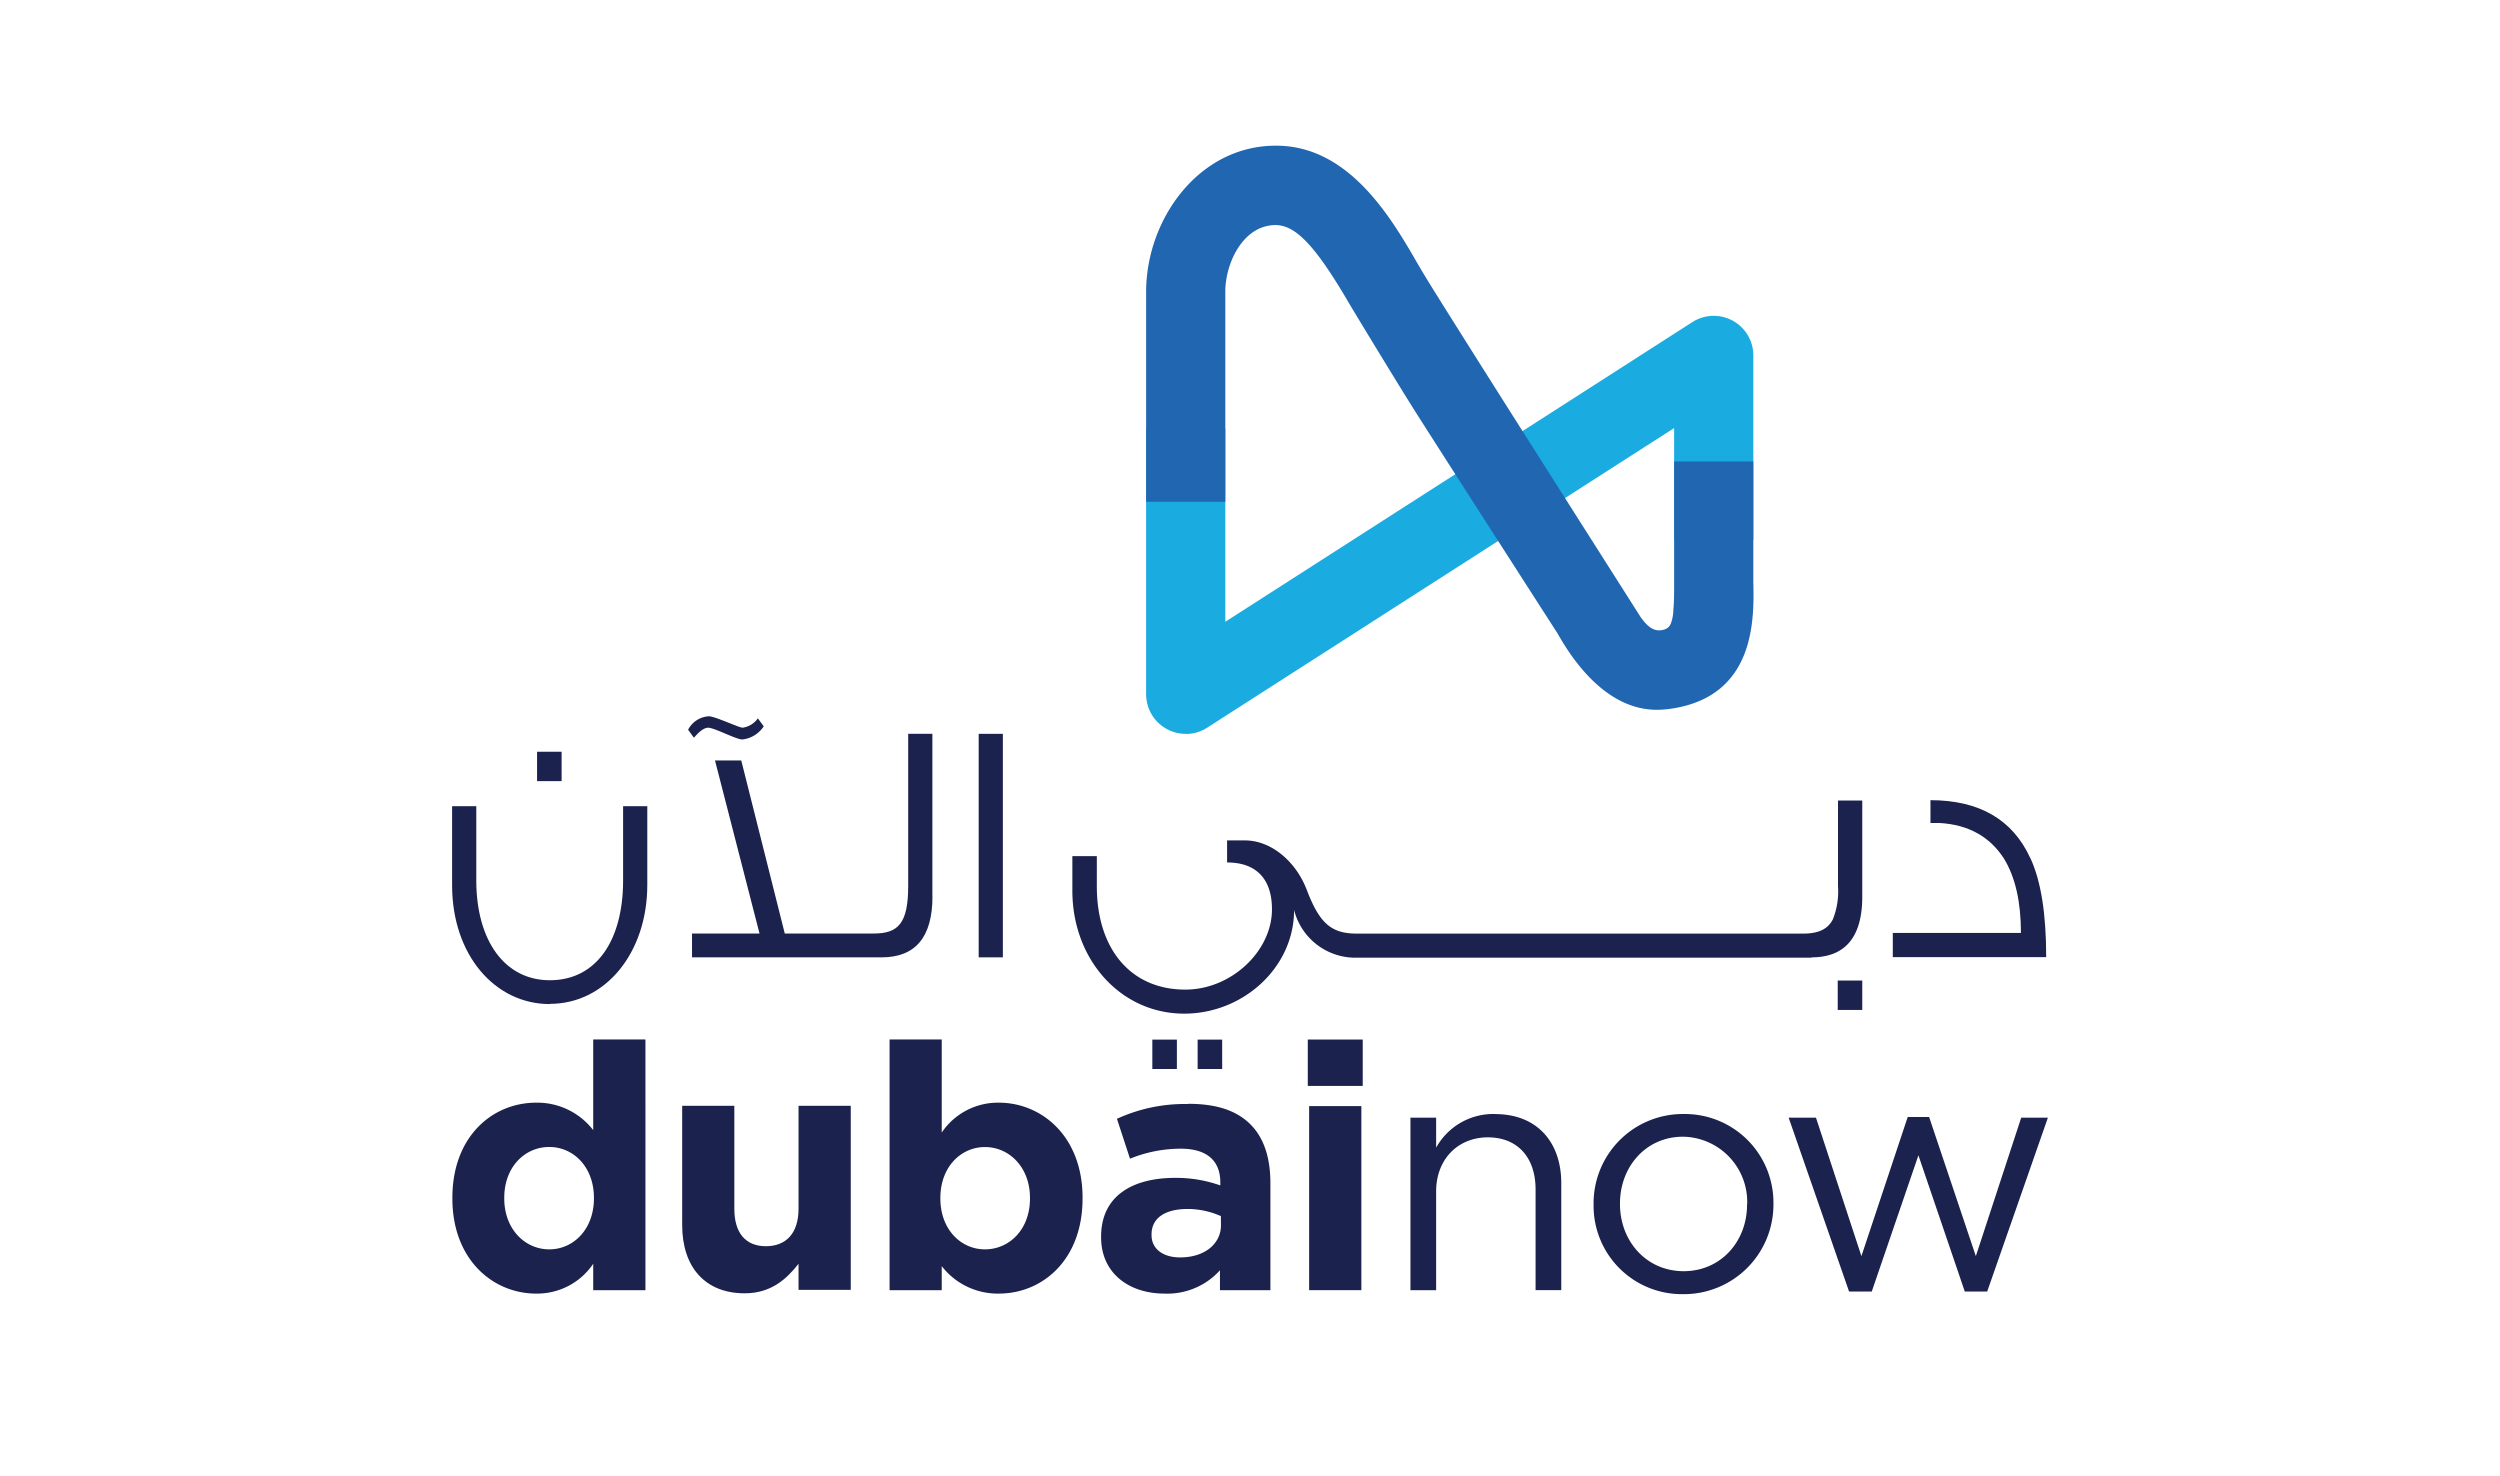
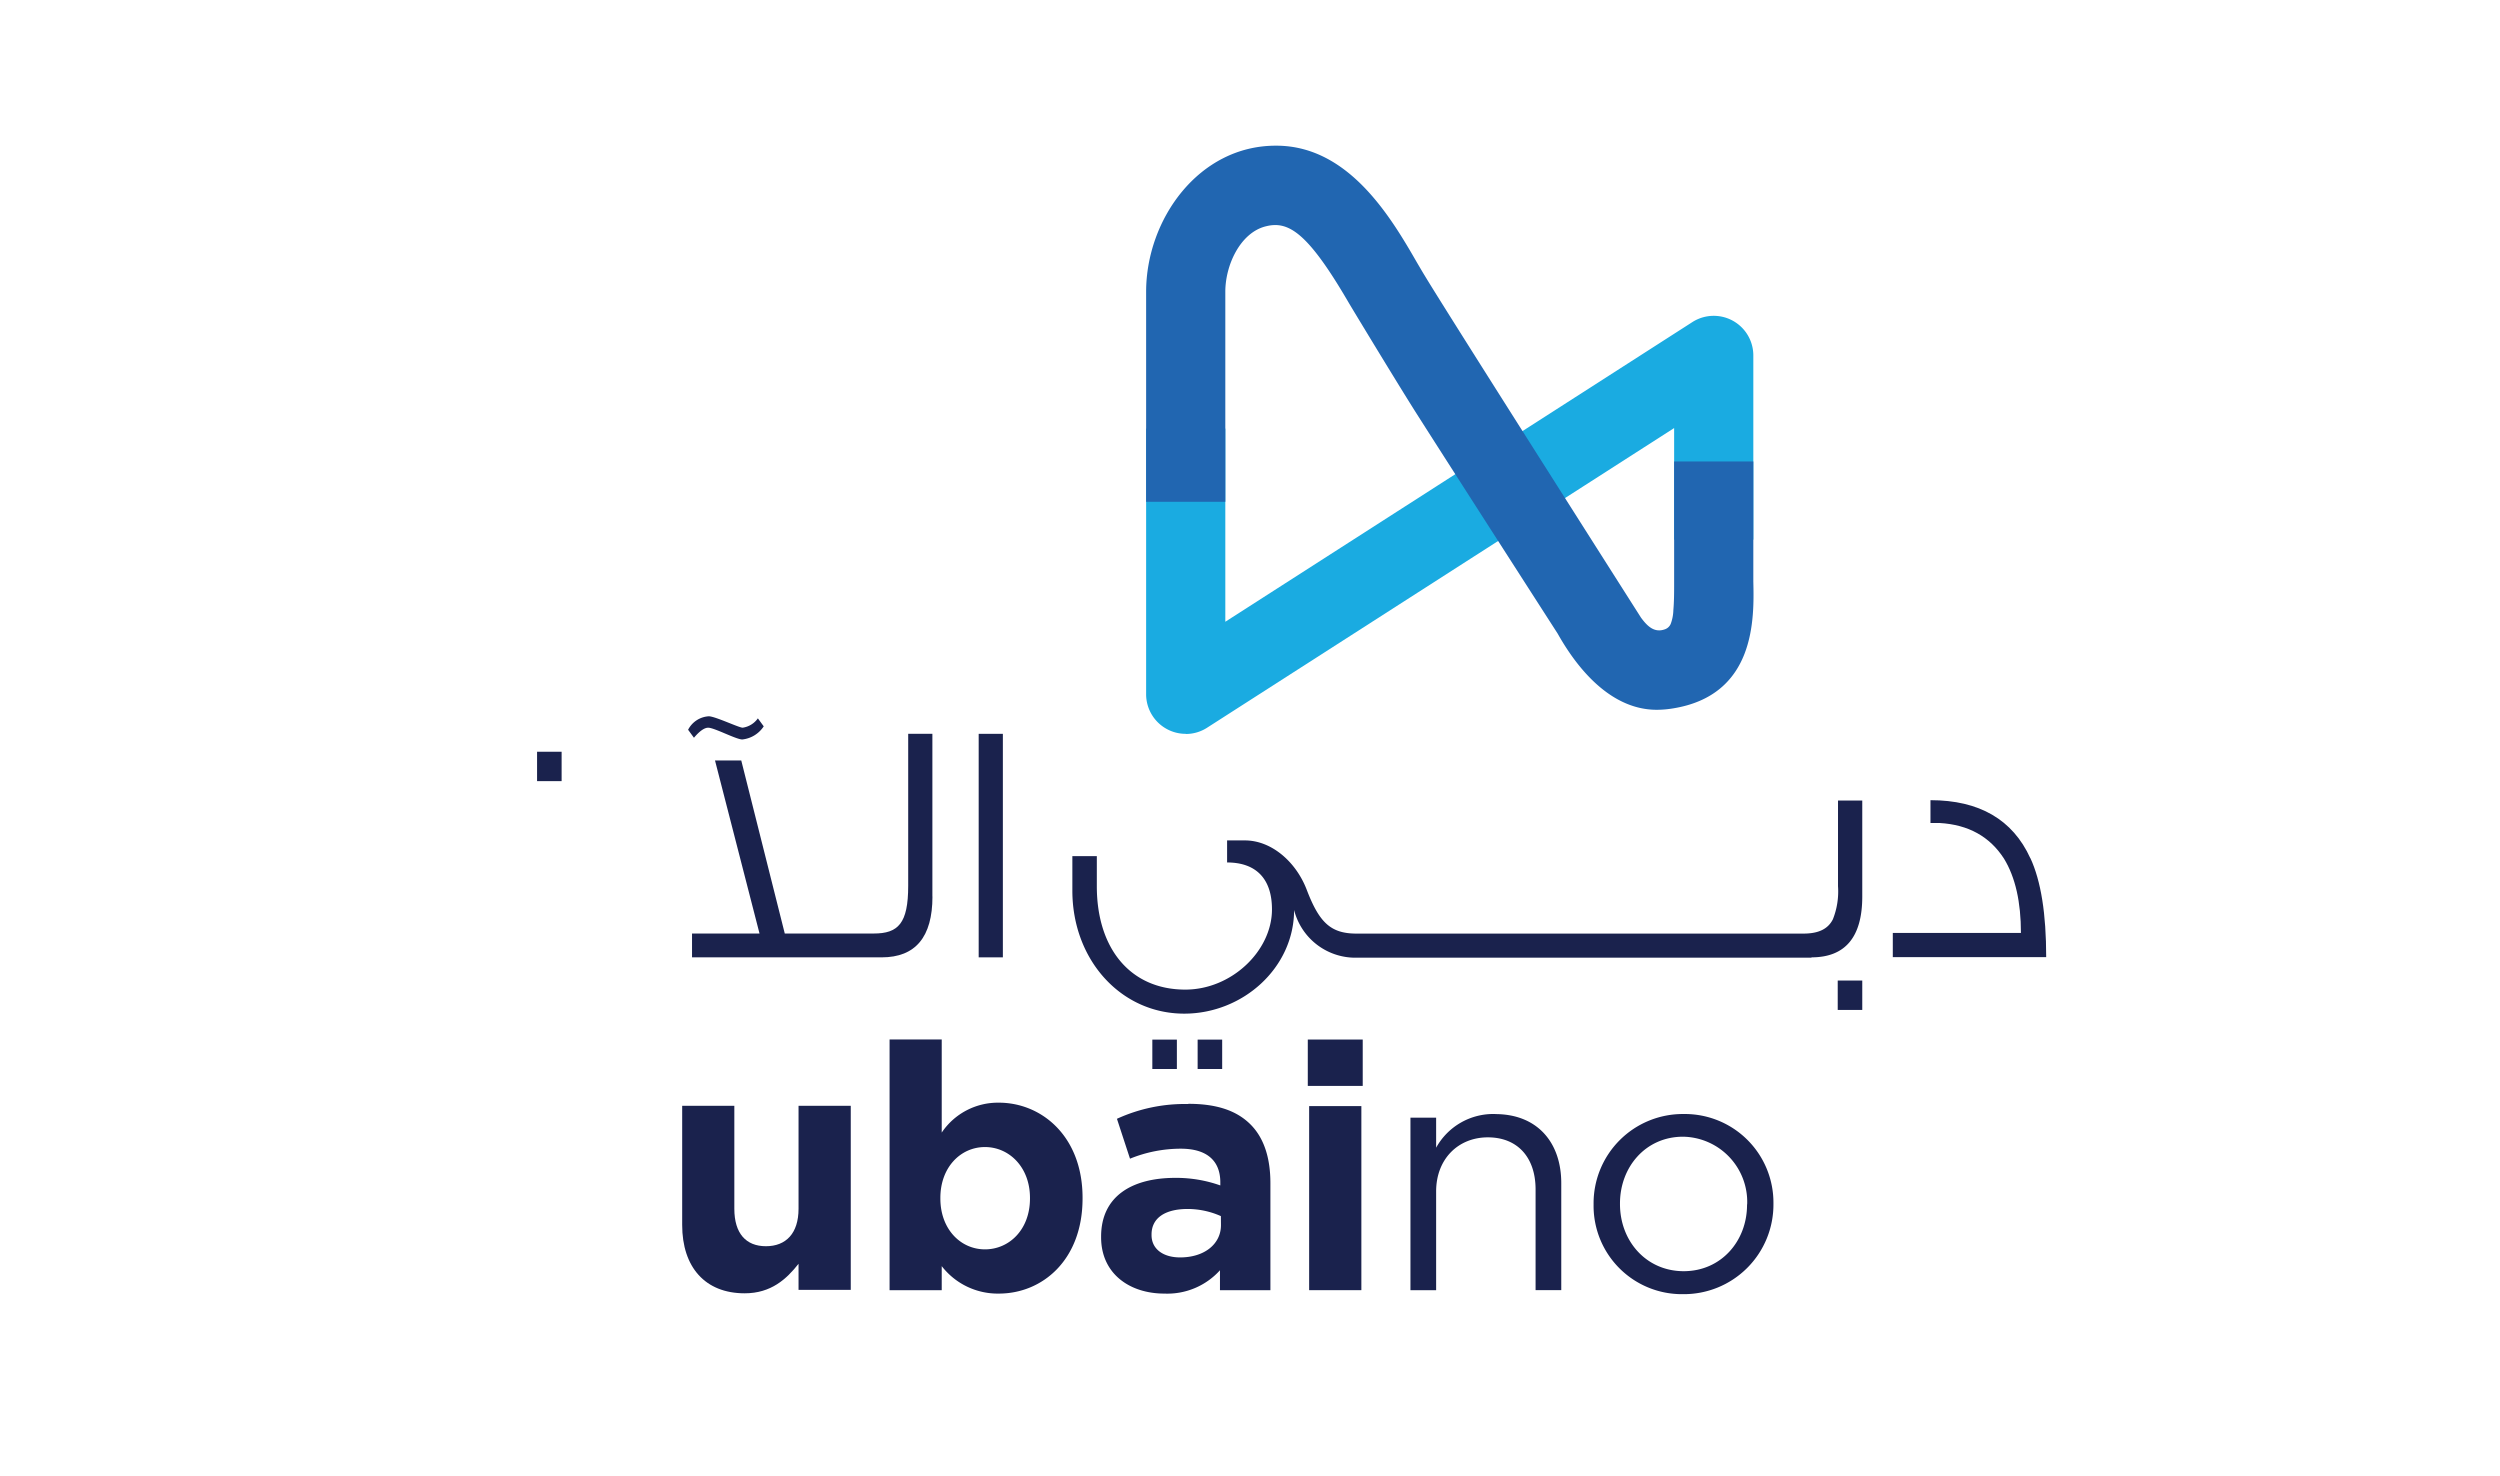
<svg xmlns="http://www.w3.org/2000/svg" viewBox="0 0 350.42 206.91">
  <defs>
    <style>.cls-1{fill:none;}.cls-2{isolation:isolate;}.cls-3{fill:#1a224d;}.cls-4{fill:#1aabe1;}.cls-5{mix-blend-mode:multiply;}.cls-6{clip-path:url(#clip-path);}.cls-7{fill:#2166b1;}</style>
    <clipPath id="clip-path">
      <rect class="cls-1" x="160.65" y="20.42" width="85.14" height="79.08" />
    </clipPath>
  </defs>
  <title>dubai-now</title>
  <g class="cls-2">
    <g id="Layer_1" data-name="Layer 1">
      <path class="cls-3" d="M99.26,102c.87,0,3.92,1.65,4.79,1.65a4.11,4.11,0,0,0,3-1.84l-.82-1.12A3.16,3.16,0,0,1,104.1,102c-.53,0-3.87-1.6-4.75-1.6a3.49,3.49,0,0,0-2.9,1.89l.82,1.12c.78-.93,1.46-1.41,2-1.41" />
-       <path class="cls-3" d="M83.15,158.41a9.9,9.9,0,0,0-8-3.85c-6.11,0-11.74,4.72-11.74,13.33v.1c0,8.62,5.73,13.33,11.74,13.33a9.48,9.48,0,0,0,8-4.18v3.7h7.32V145.7H83.15Zm.1,9.58c0,4.28-2.84,7.13-6.26,7.13s-6.31-2.85-6.31-7.13v-.1c0-4.33,2.89-7.12,6.31-7.12s6.26,2.84,6.26,7.12Z" />
      <path class="cls-3" d="M130.69,125.67V102.86H127.3v21.31c0,5.28-1.4,6.68-4.84,6.68H110l-6.1-24.26h-3.68l6.24,24.26H97v3.34h26.58c4.75,0,7.12-2.86,7.12-8.52" />
      <path class="cls-3" d="M111.93,169.43c0,3.47-1.78,5.25-4.57,5.25s-4.43-1.78-4.43-5.25V155H95.62v16.7c0,5.92,3.22,9.58,8.76,9.58,3.7,0,5.87-2,7.55-4.14v3.66h7.32V155h-7.32Z" />
      <rect class="cls-3" x="75.28" y="105.37" width="3.44" height="4.12" />
      <rect class="cls-3" x="137.18" y="102.86" width="3.39" height="31.33" />
      <path class="cls-3" d="M284.59,120.3c-2.47-5.43-7.17-8.14-14-8.14v3.2h1.31c4,.24,7,1.89,9,5,1.6,2.62,2.37,6.1,2.37,10.41H265.31v3.39h21.5c0-6.05-.72-10.65-2.22-13.89" />
-       <path class="cls-3" d="M77.07,140.71c7.85,0,13.66-7.22,13.66-16.66V113H87.34v10.4c0,8.47-3.78,14-10.27,14-6.34,0-10.31-5.57-10.31-14V113H63.37v11.08c0,9.78,6,16.66,13.7,16.66" />
      <rect class="cls-3" x="257.59" y="137.44" width="3.44" height="4.12" />
      <rect class="cls-3" x="183.31" y="145.71" width="7.7" height="6.5" />
      <path class="cls-3" d="M209.58,156.15a9.15,9.15,0,0,0-8.28,4.72v-4.21h-3.6v24.18h3.6V167c0-4.54,3.09-7.58,7.25-7.58s6.69,2.81,6.69,7.3v14.12h3.6v-15c0-5.76-3.41-9.68-9.26-9.68" />
      <path class="cls-3" d="M236,156.15a12.51,12.51,0,0,0-12.63,12.62v.1a12.38,12.38,0,0,0,12.53,12.53,12.56,12.56,0,0,0,12.68-12.63v-.09A12.42,12.42,0,0,0,236,156.15m8.88,12.72c0,5.1-3.64,9.31-8.88,9.31s-8.93-4.21-8.93-9.41v-.09c0-5.1,3.6-9.35,8.83-9.35a9.14,9.14,0,0,1,9,9.44Z" />
      <path class="cls-3" d="M253.91,134.19c4.74,0,7.12-2.85,7.12-8.52V112.21h-3.4v12a10.54,10.54,0,0,1-.72,4.65c-.68,1.35-2,2-4.12,2h-2.61l-59.8,0h-.24c-3.63,0-5.23-1.55-7-6.2-1.5-3.87-4.92-6.86-8.64-6.86H172v3.09c4,0,6.29,2.22,6.29,6.58,0,5.81-5.66,11.24-12.15,11.24-7.7,0-12.4-5.76-12.4-14.48V120h-3.43v4.84c0,9.68,6.78,17.24,15.68,17.24,8.24,0,15.4-6.44,15.4-14.53a8.86,8.86,0,0,0,9,6.68h63.53Z" />
      <path class="cls-3" d="M140,154.56a9.49,9.49,0,0,0-8,4.19V145.7h-7.31v35.14h7.31v-3.37a9.92,9.92,0,0,0,8,3.85c6.11,0,11.74-4.71,11.74-13.33v-.1c0-8.61-5.73-13.33-11.74-13.33M144.37,168c0,4.33-2.89,7.12-6.31,7.12s-6.25-2.84-6.25-7.12v-.1c0-4.28,2.84-7.12,6.25-7.12s6.31,2.84,6.31,7.12Z" />
-       <polygon class="cls-3" points="283.31 156.66 276.95 176.07 270.4 156.57 267.4 156.57 260.91 176.07 254.54 156.66 250.71 156.66 259.18 181.03 262.36 181.03 268.9 161.94 275.4 181.03 278.54 181.03 287.05 156.66 283.31 156.66" />
      <rect class="cls-3" x="161.52" y="145.72" width="3.44" height="4.12" />
      <path class="cls-3" d="M166.56,154.75a22.78,22.78,0,0,0-10,2.07l1.83,5.59a18.9,18.9,0,0,1,7.12-1.4c3.66,0,5.54,1.69,5.54,4.72v.43a18.5,18.5,0,0,0-6.31-1.06c-6.11,0-10.4,2.6-10.4,8.23v.1c0,5.1,4,7.89,8.86,7.89a9.94,9.94,0,0,0,7.8-3.27v2.79h7.07v-15c0-3.46-.86-6.3-2.79-8.23s-4.72-2.89-8.71-2.89m4.57,17c0,2.65-2.31,4.53-5.73,4.53-2.35,0-4-1.16-4-3.13v-.09c0-2.32,1.92-3.57,5.06-3.57a11.46,11.46,0,0,1,4.66,1Z" />
      <rect class="cls-3" x="167.87" y="145.72" width="3.44" height="4.12" />
      <rect class="cls-3" x="183.5" y="155.04" width="7.32" height="25.8" />
      <path class="cls-4" d="M166.2,102.86a5.48,5.48,0,0,1-2.66-.68,5.55,5.55,0,0,1-2.89-4.87V60.08h11.1V87.15l65.46-42a5.55,5.55,0,0,1,8.55,4.67V68.06h0s0,.56,0,7.58H234.66V60L169.2,102a5.49,5.49,0,0,1-3,.88" />
      <g class="cls-5">
        <g class="cls-6">
          <path class="cls-7" d="M178.82,20.42c-10.81,0-18.17,10.35-18.17,20.48V70.34h11.1V40.9c0-3.76,2.09-8.21,5.57-9.15,3.16-.84,5.84.57,11.72,10.67.4.69,7,11.6,9.61,15.7,6.09,9.56,19.69,30.7,19.69,30.7,2,3.56,6.73,10.67,13.88,10.67a14.15,14.15,0,0,0,2.19-.18c11.69-1.83,11.47-12.62,11.35-17.8V64.68H234.66V81.76c0,1.26,0,2.53-.11,3.78a5.89,5.89,0,0,1-.37,1.91,1.36,1.36,0,0,1-.74.73c-1.55.61-2.56-.44-3.42-1.6,0,0-27.18-42.71-30.29-47.9-.36-.58-.72-1.21-1.1-1.85C195,30.52,189.1,20.49,179,20.42Z" />
        </g>
      </g>
    </g>
  </g>
</svg>